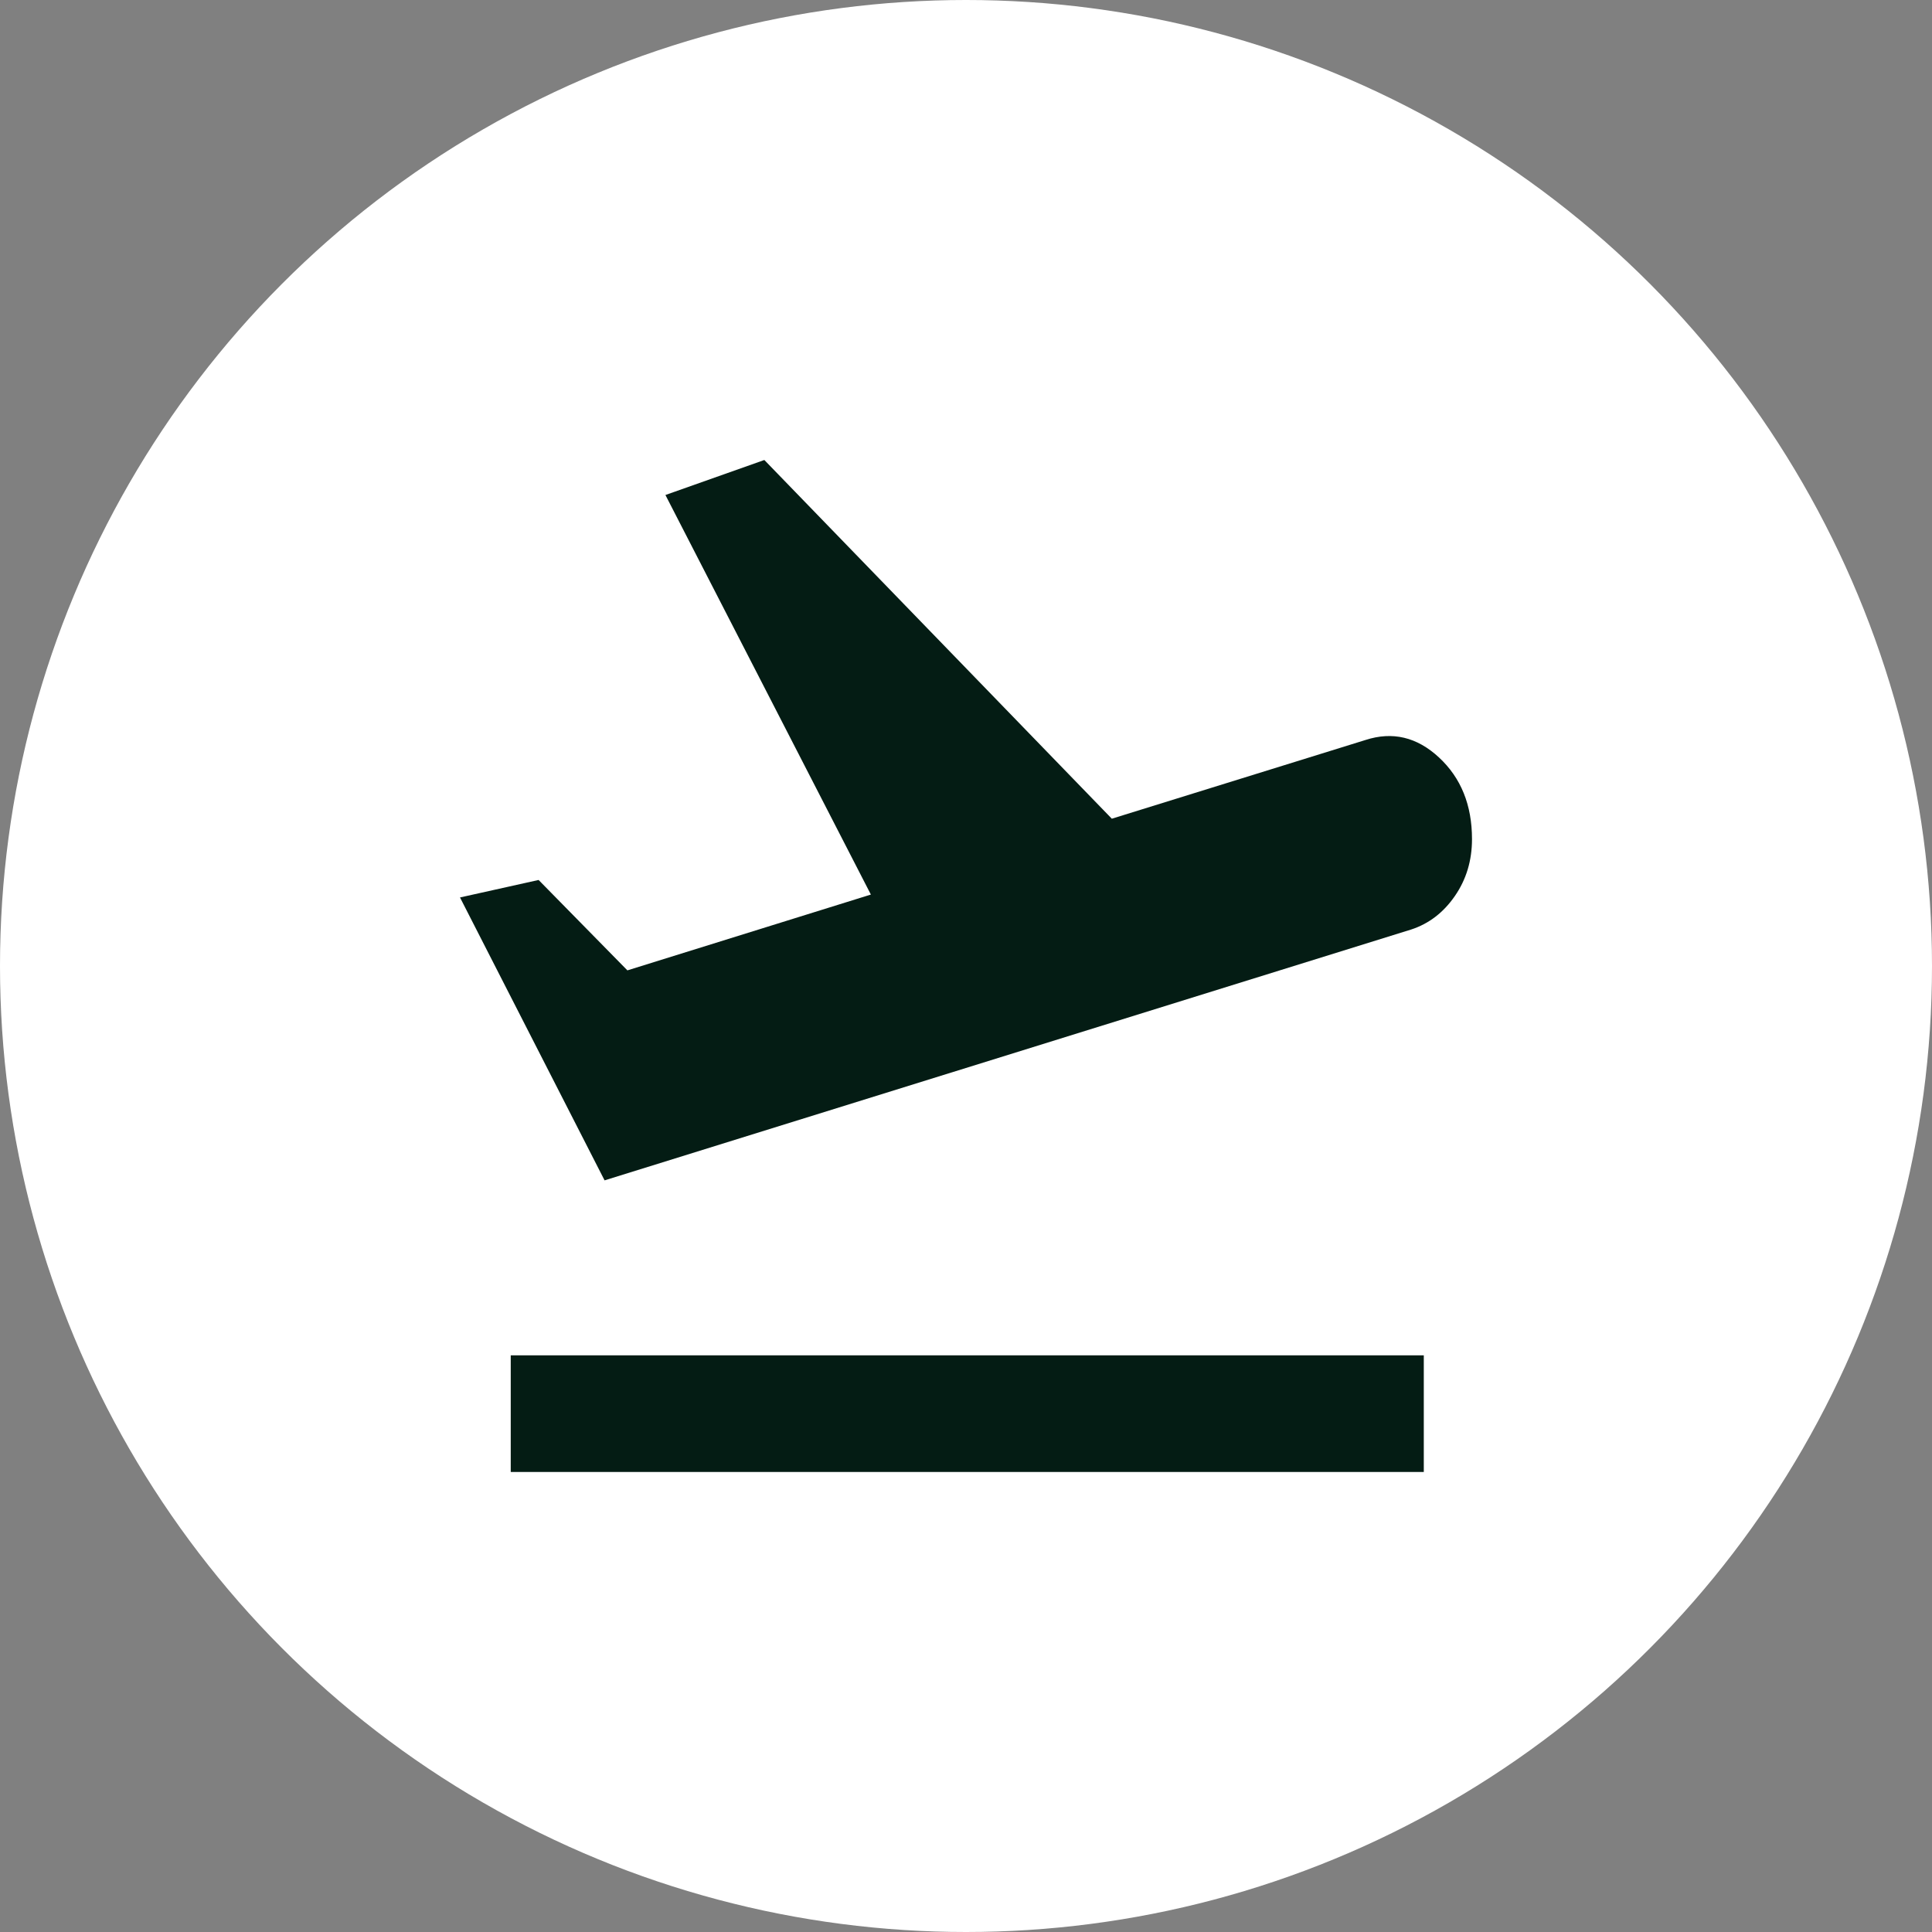
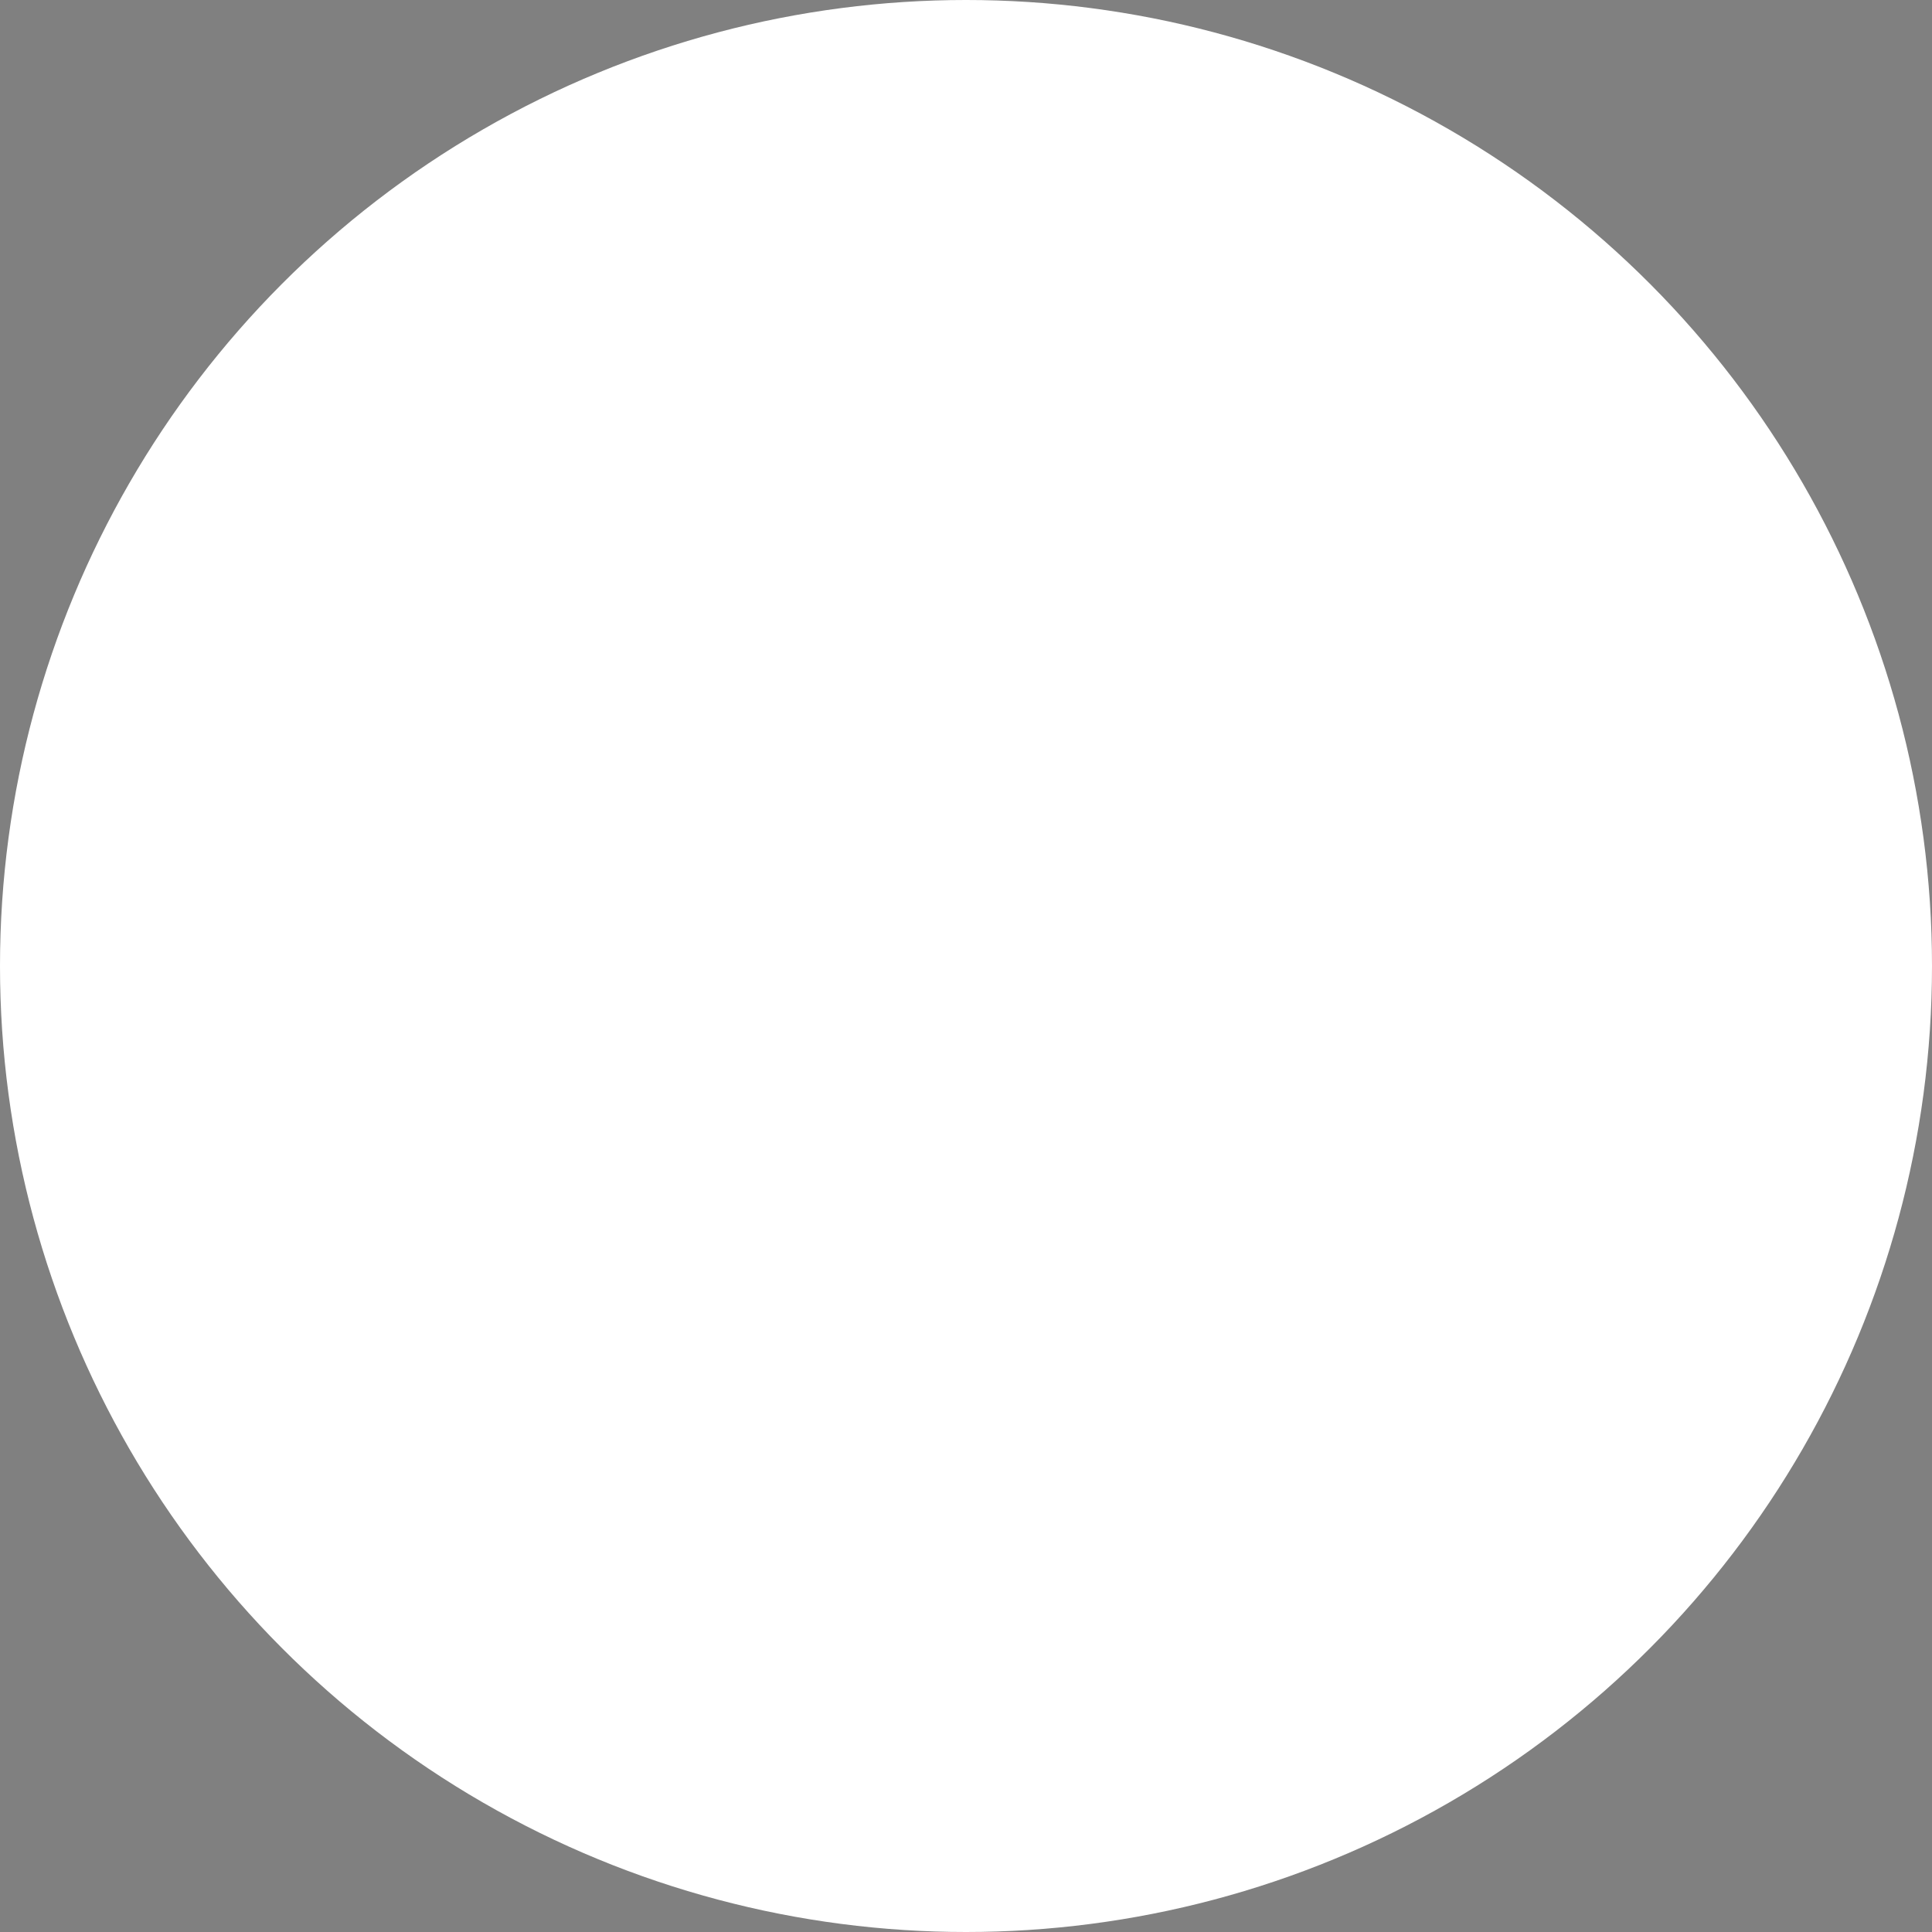
<svg xmlns="http://www.w3.org/2000/svg" width="42" height="42" viewBox="0 0 42 42" fill="none">
  <rect x="0" y="0" width="42" height="42" fill="#808080" stroke="none" />
  <circle cx="21" cy="21" r="21" fill="white" />
-   <path d="M11.103 32V29.464H30.952V32H11.103ZM13.143 25.66L10 19.51L11.709 19.13L13.639 21.095L18.932 19.447L14.466 10.761L16.616 10L24.17 17.798L29.684 16.087C30.272 15.896 30.805 16.023 31.283 16.467C31.761 16.911 32 17.502 32 18.242C32 18.707 31.876 19.119 31.628 19.478C31.38 19.838 31.063 20.081 30.677 20.207L13.143 25.66Z" fill="#041C14" />
</svg>